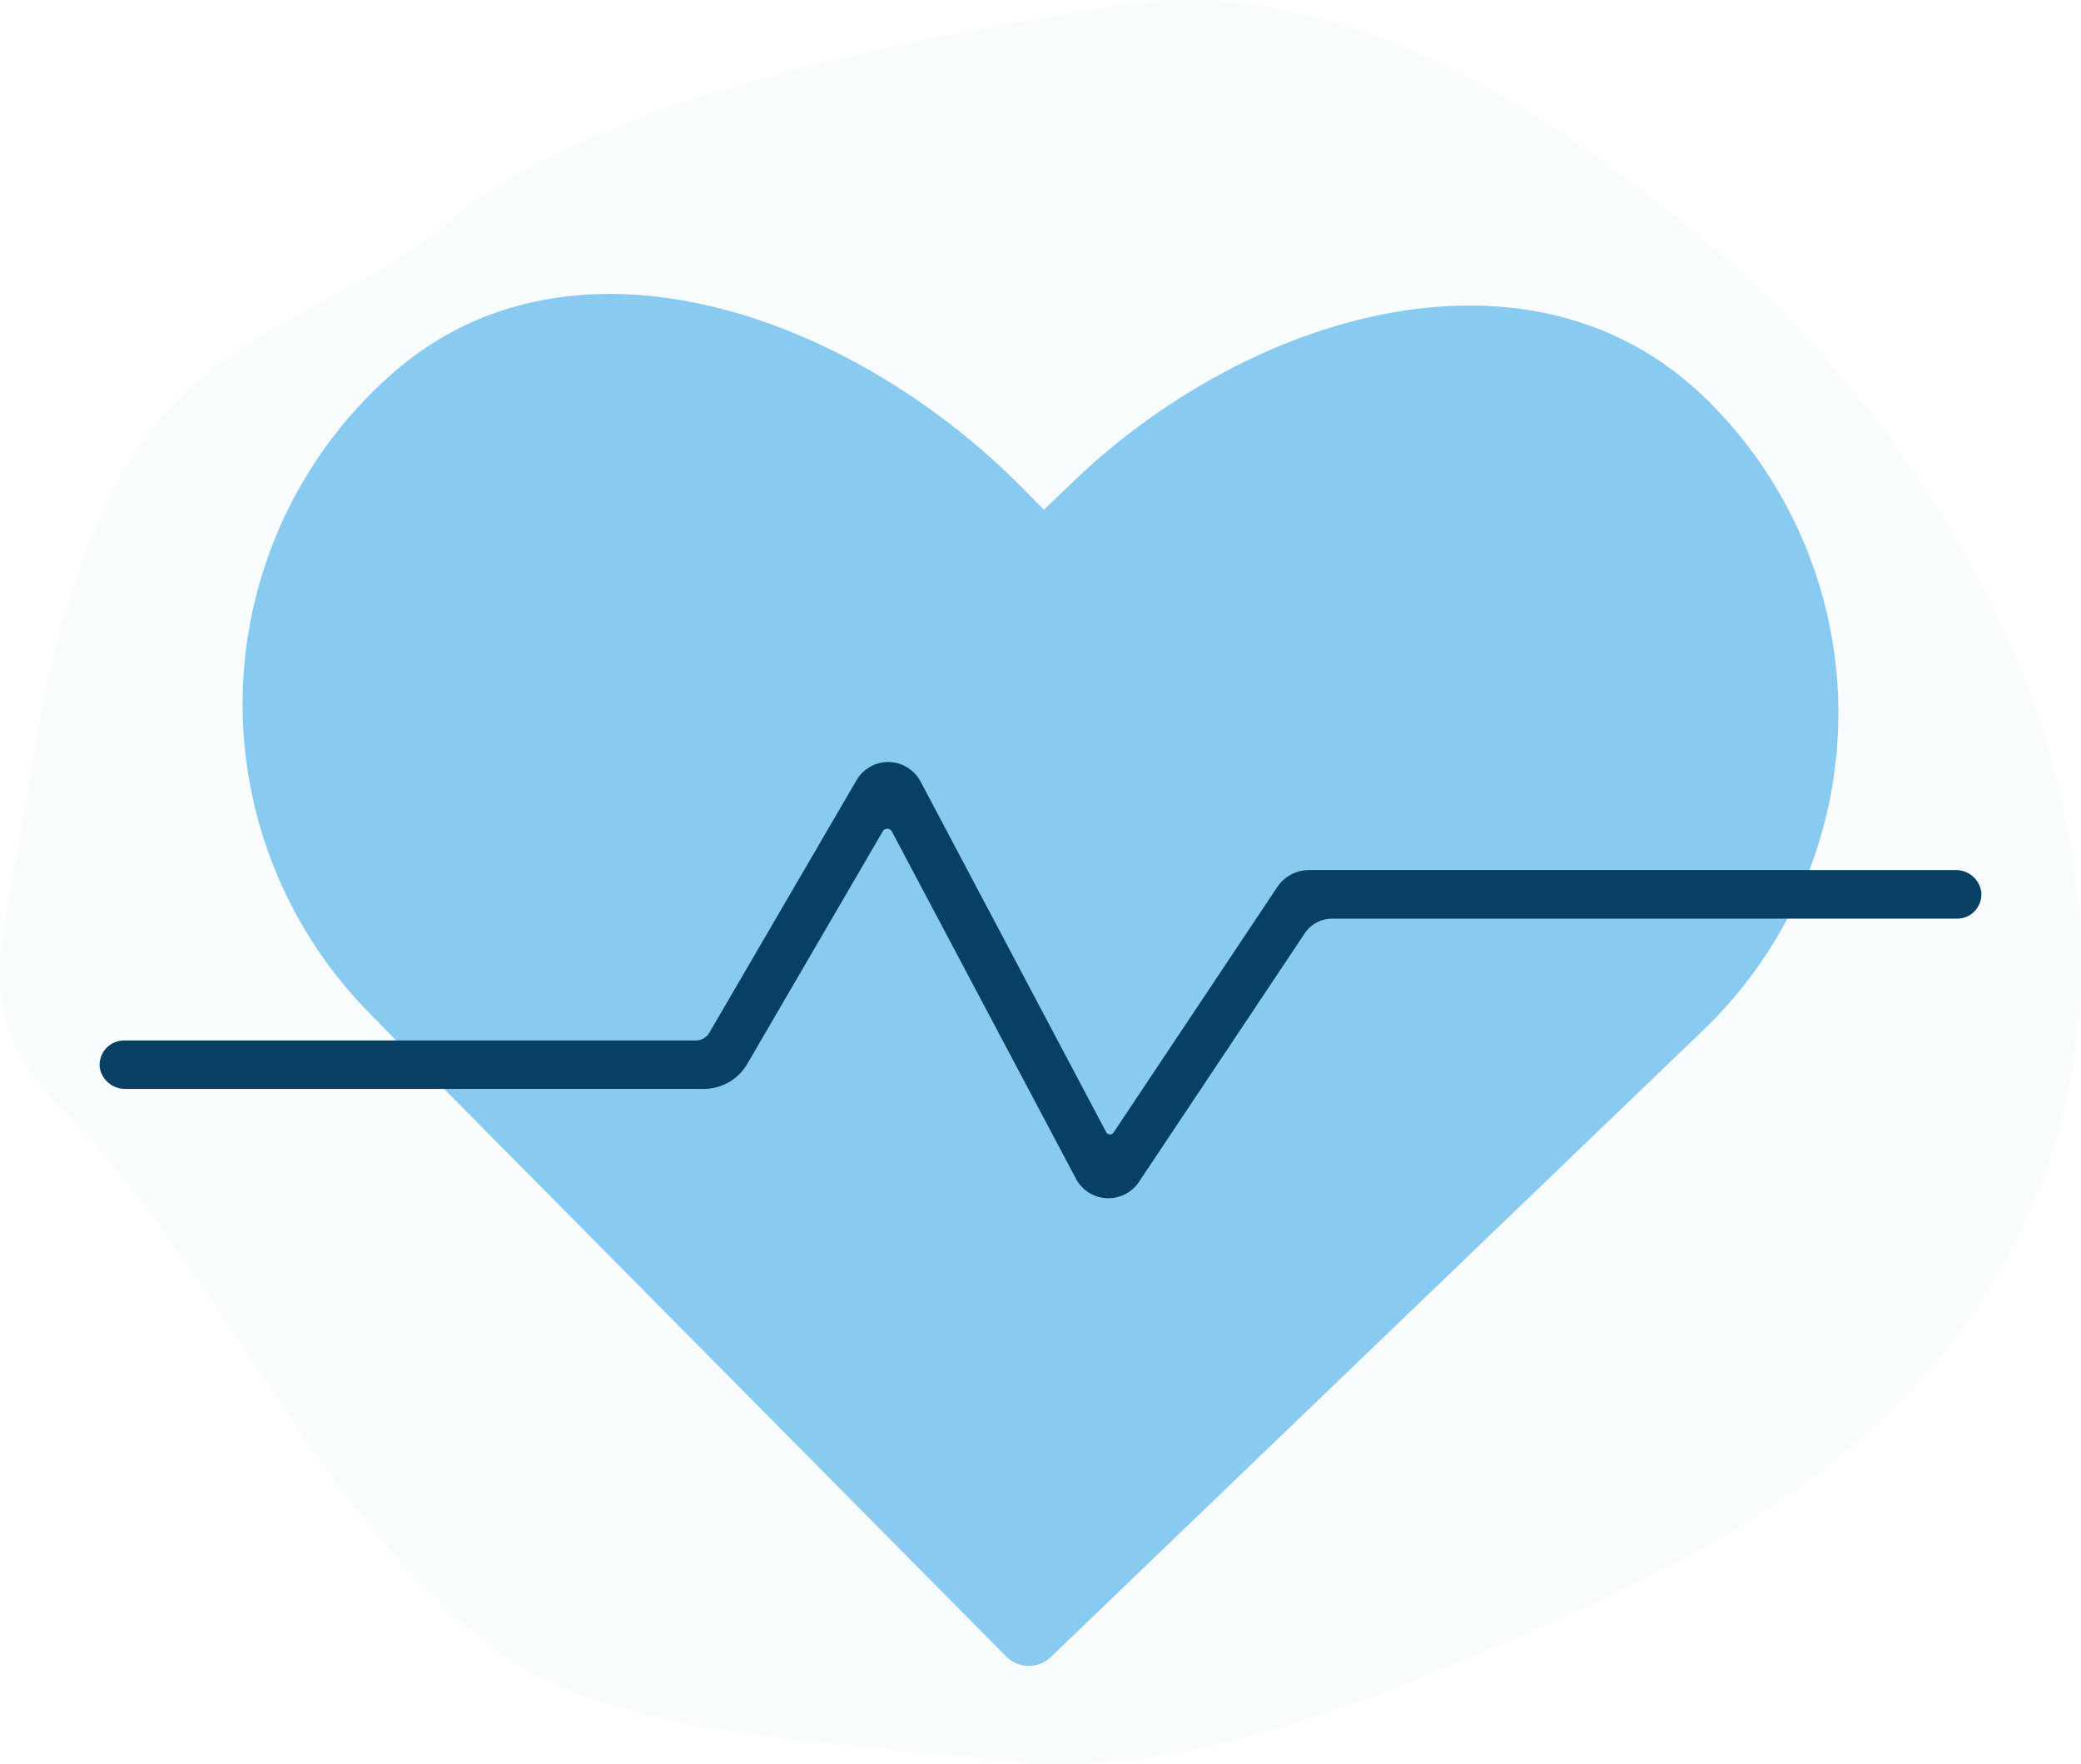
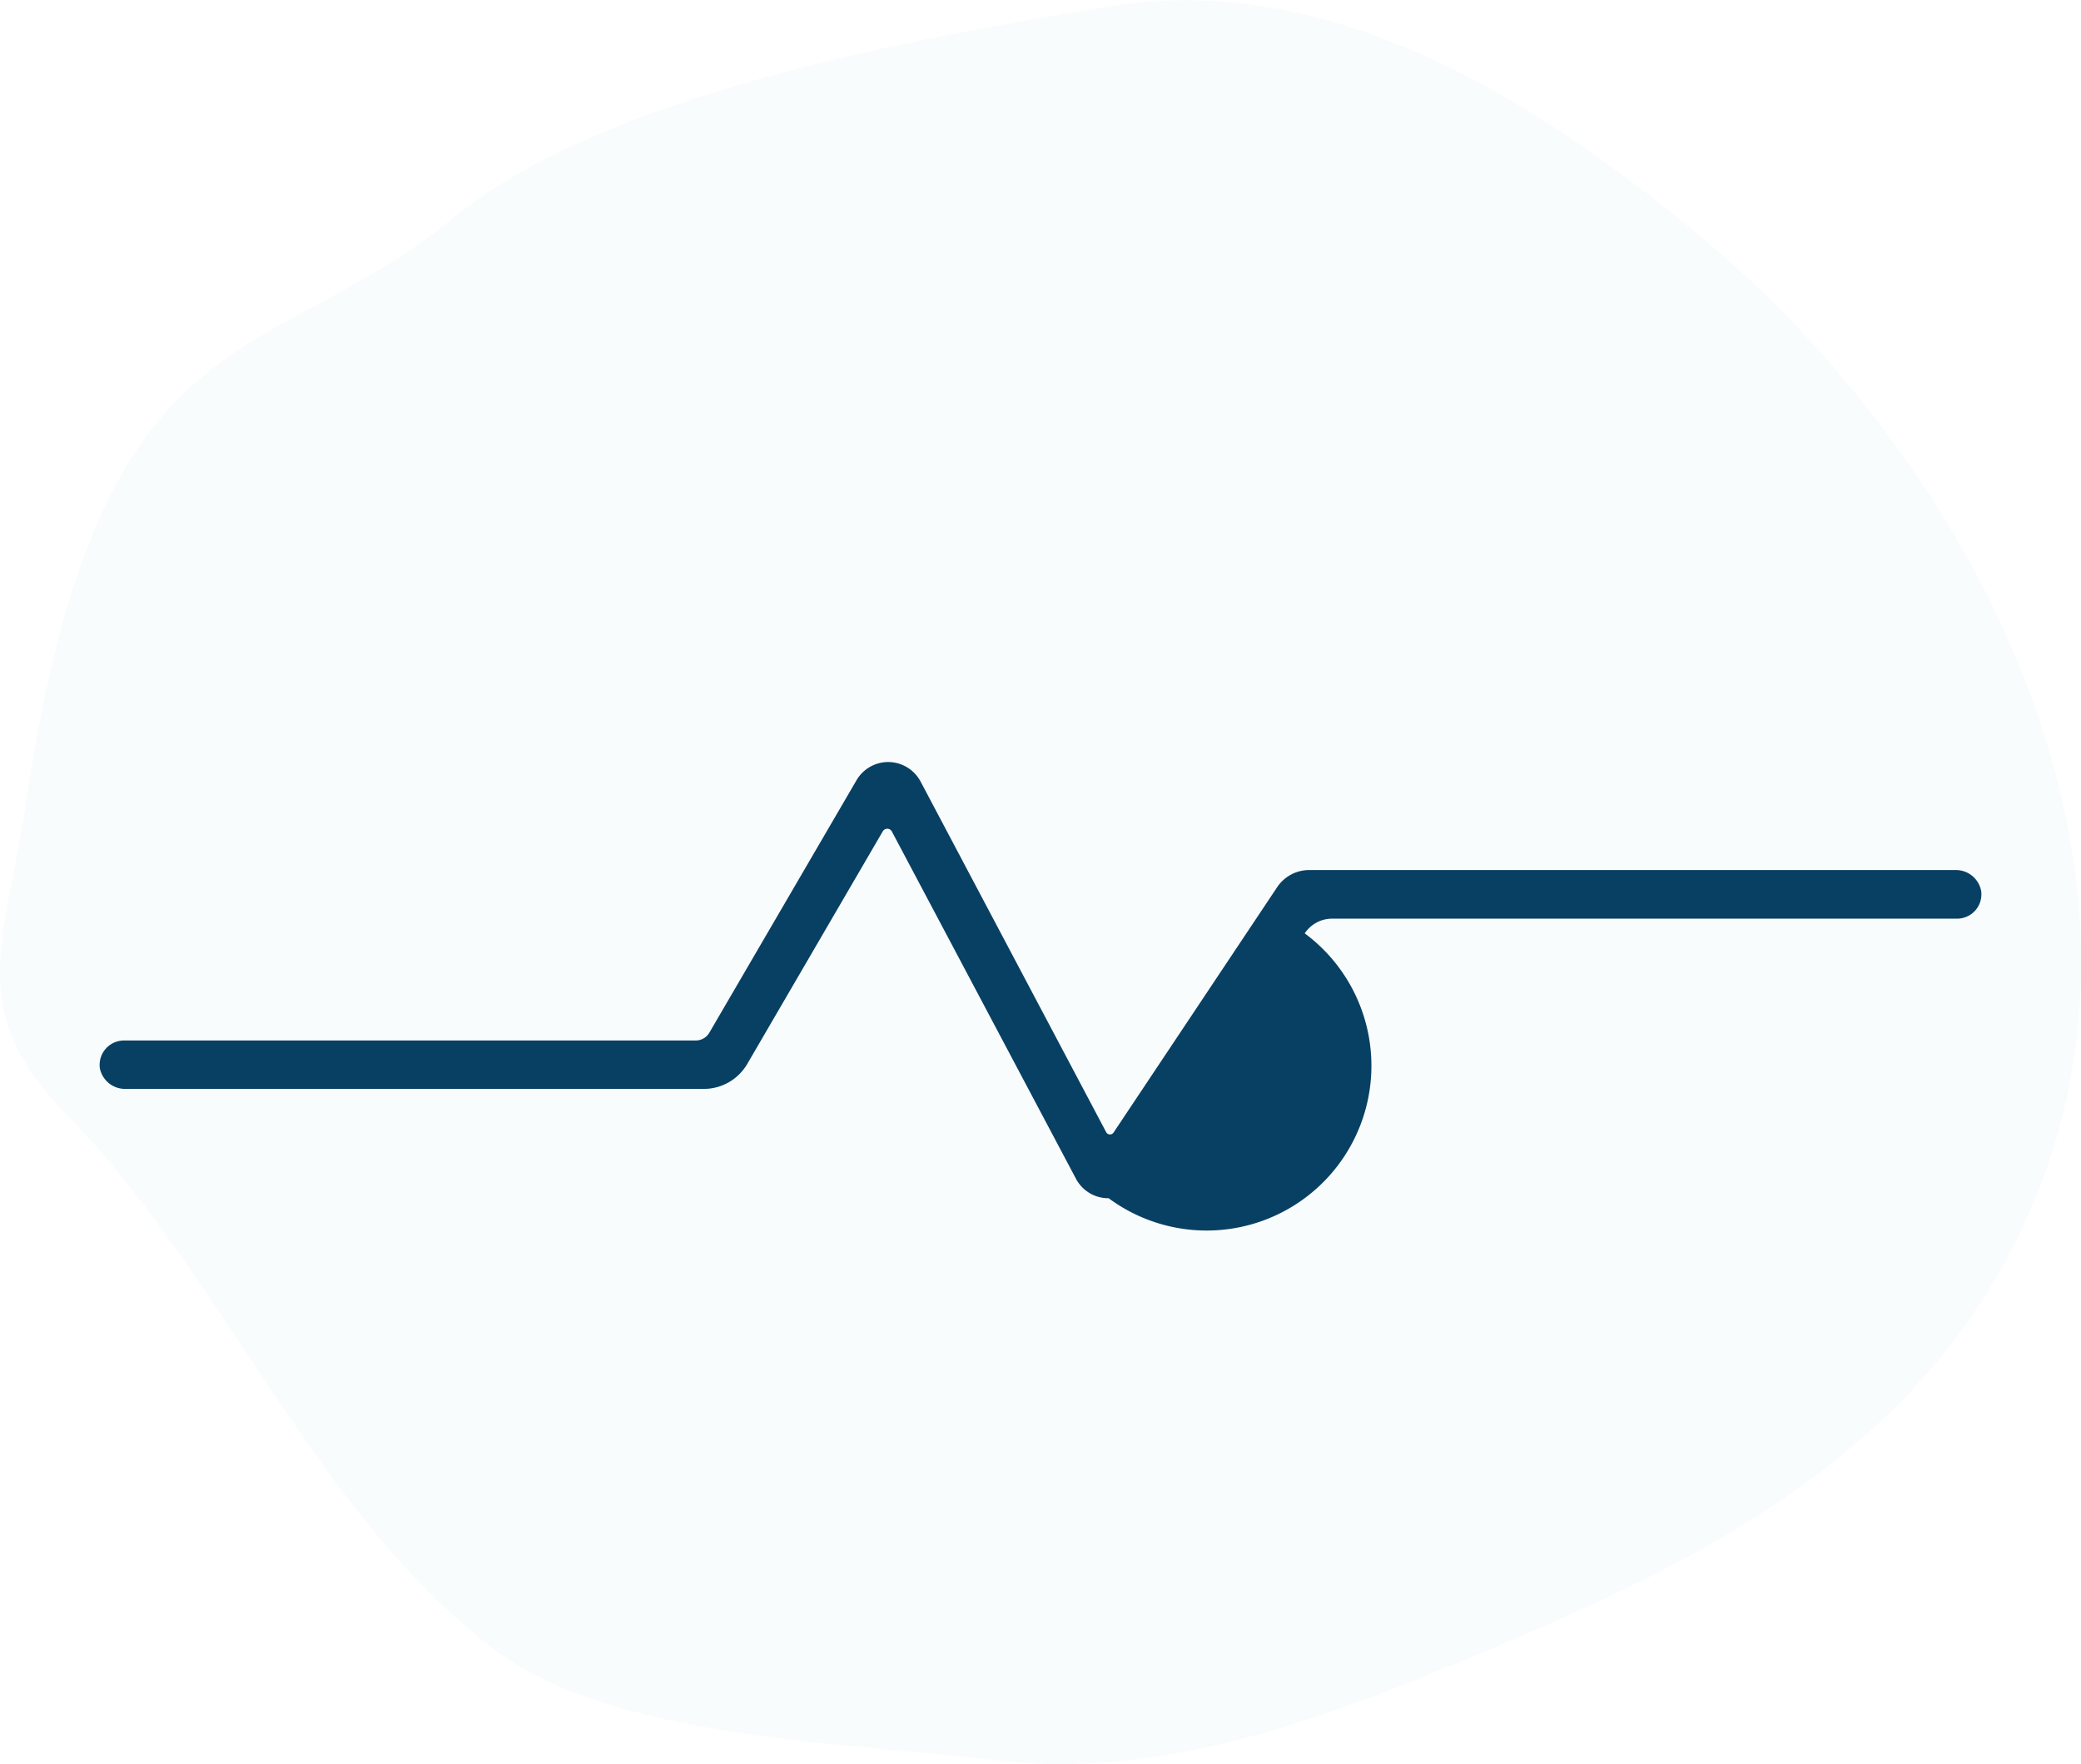
<svg xmlns="http://www.w3.org/2000/svg" viewBox="0 0 212.34 180">
  <title>Asset 176</title>
  <g id="Layer_2" data-name="Layer 2">
    <g id="actualsize">
      <g opacity="0.6">
        <g opacity="0.05">
          <path d="M173,23.69c-16.73-13.76-37.37-26.78-60-23C92.79,4,61.65,9.6,46.3,22.2,27.24,37.85,10.3,31.2,2.8,81,.44,96.66-3.62,103,6.74,113.65,23,130.33,31.84,154.05,50.3,168.2c12.09,9.27,35.94,9.56,51.47,11.42,17.8,2.14,35.78-5.19,51.81-12,19.28-8.17,38.22-17.79,49.5-36.27C225.76,94.19,203.35,48.66,173,23.69Z" fill="#107bc0" />
        </g>
      </g>
-       <path d="M174.52,41.13c-17.72-17.92-46.82-9.44-65,8l-3,2.88-2.2-2.23C86.76,32,58,21.71,39.55,38.54a44.87,44.87,0,0,0-1.74,64.94l2.92,3L102.66,169a3.24,3.24,0,0,0,4.57.06l63.49-61,3-2.88A44.83,44.83,0,0,0,174.52,41.13Z" fill="#89cbf0" />
-       <path d="M113.12,122.25h-.2a3.73,3.73,0,0,1-3.14-2L91,84.83a.53.53,0,0,0-.93,0L76.25,108.55a5.13,5.13,0,0,1-4.43,2.55h-59A2.62,2.62,0,0,1,10.19,109a2.49,2.49,0,0,1,2.46-2.84H71a1.6,1.6,0,0,0,1.37-.78L87.4,79.6a3.74,3.74,0,0,1,3.23-1.85h.08a3.76,3.76,0,0,1,3.23,2l18.94,35.78a.44.44,0,0,0,.76,0l16.67-25a3.93,3.93,0,0,1,3.28-1.76H199.5a2.62,2.62,0,0,1,2.65,2.12,2.48,2.48,0,0,1-2.45,2.84H135.94a3.36,3.36,0,0,0-2.81,1.5l-16.88,25.31A3.73,3.73,0,0,1,113.12,122.25Z" fill="#084063" />
+       <path d="M113.12,122.25h-.2a3.73,3.73,0,0,1-3.14-2L91,84.83a.53.53,0,0,0-.93,0L76.25,108.55a5.13,5.13,0,0,1-4.43,2.55h-59A2.62,2.62,0,0,1,10.19,109a2.49,2.49,0,0,1,2.46-2.84H71a1.6,1.6,0,0,0,1.37-.78L87.4,79.6a3.74,3.74,0,0,1,3.23-1.85h.08a3.76,3.76,0,0,1,3.23,2l18.94,35.78a.44.44,0,0,0,.76,0l16.67-25a3.93,3.93,0,0,1,3.28-1.76H199.5a2.62,2.62,0,0,1,2.65,2.12,2.48,2.48,0,0,1-2.45,2.84H135.94a3.36,3.36,0,0,0-2.81,1.5A3.73,3.73,0,0,1,113.12,122.25Z" fill="#084063" />
    </g>
  </g>
</svg>